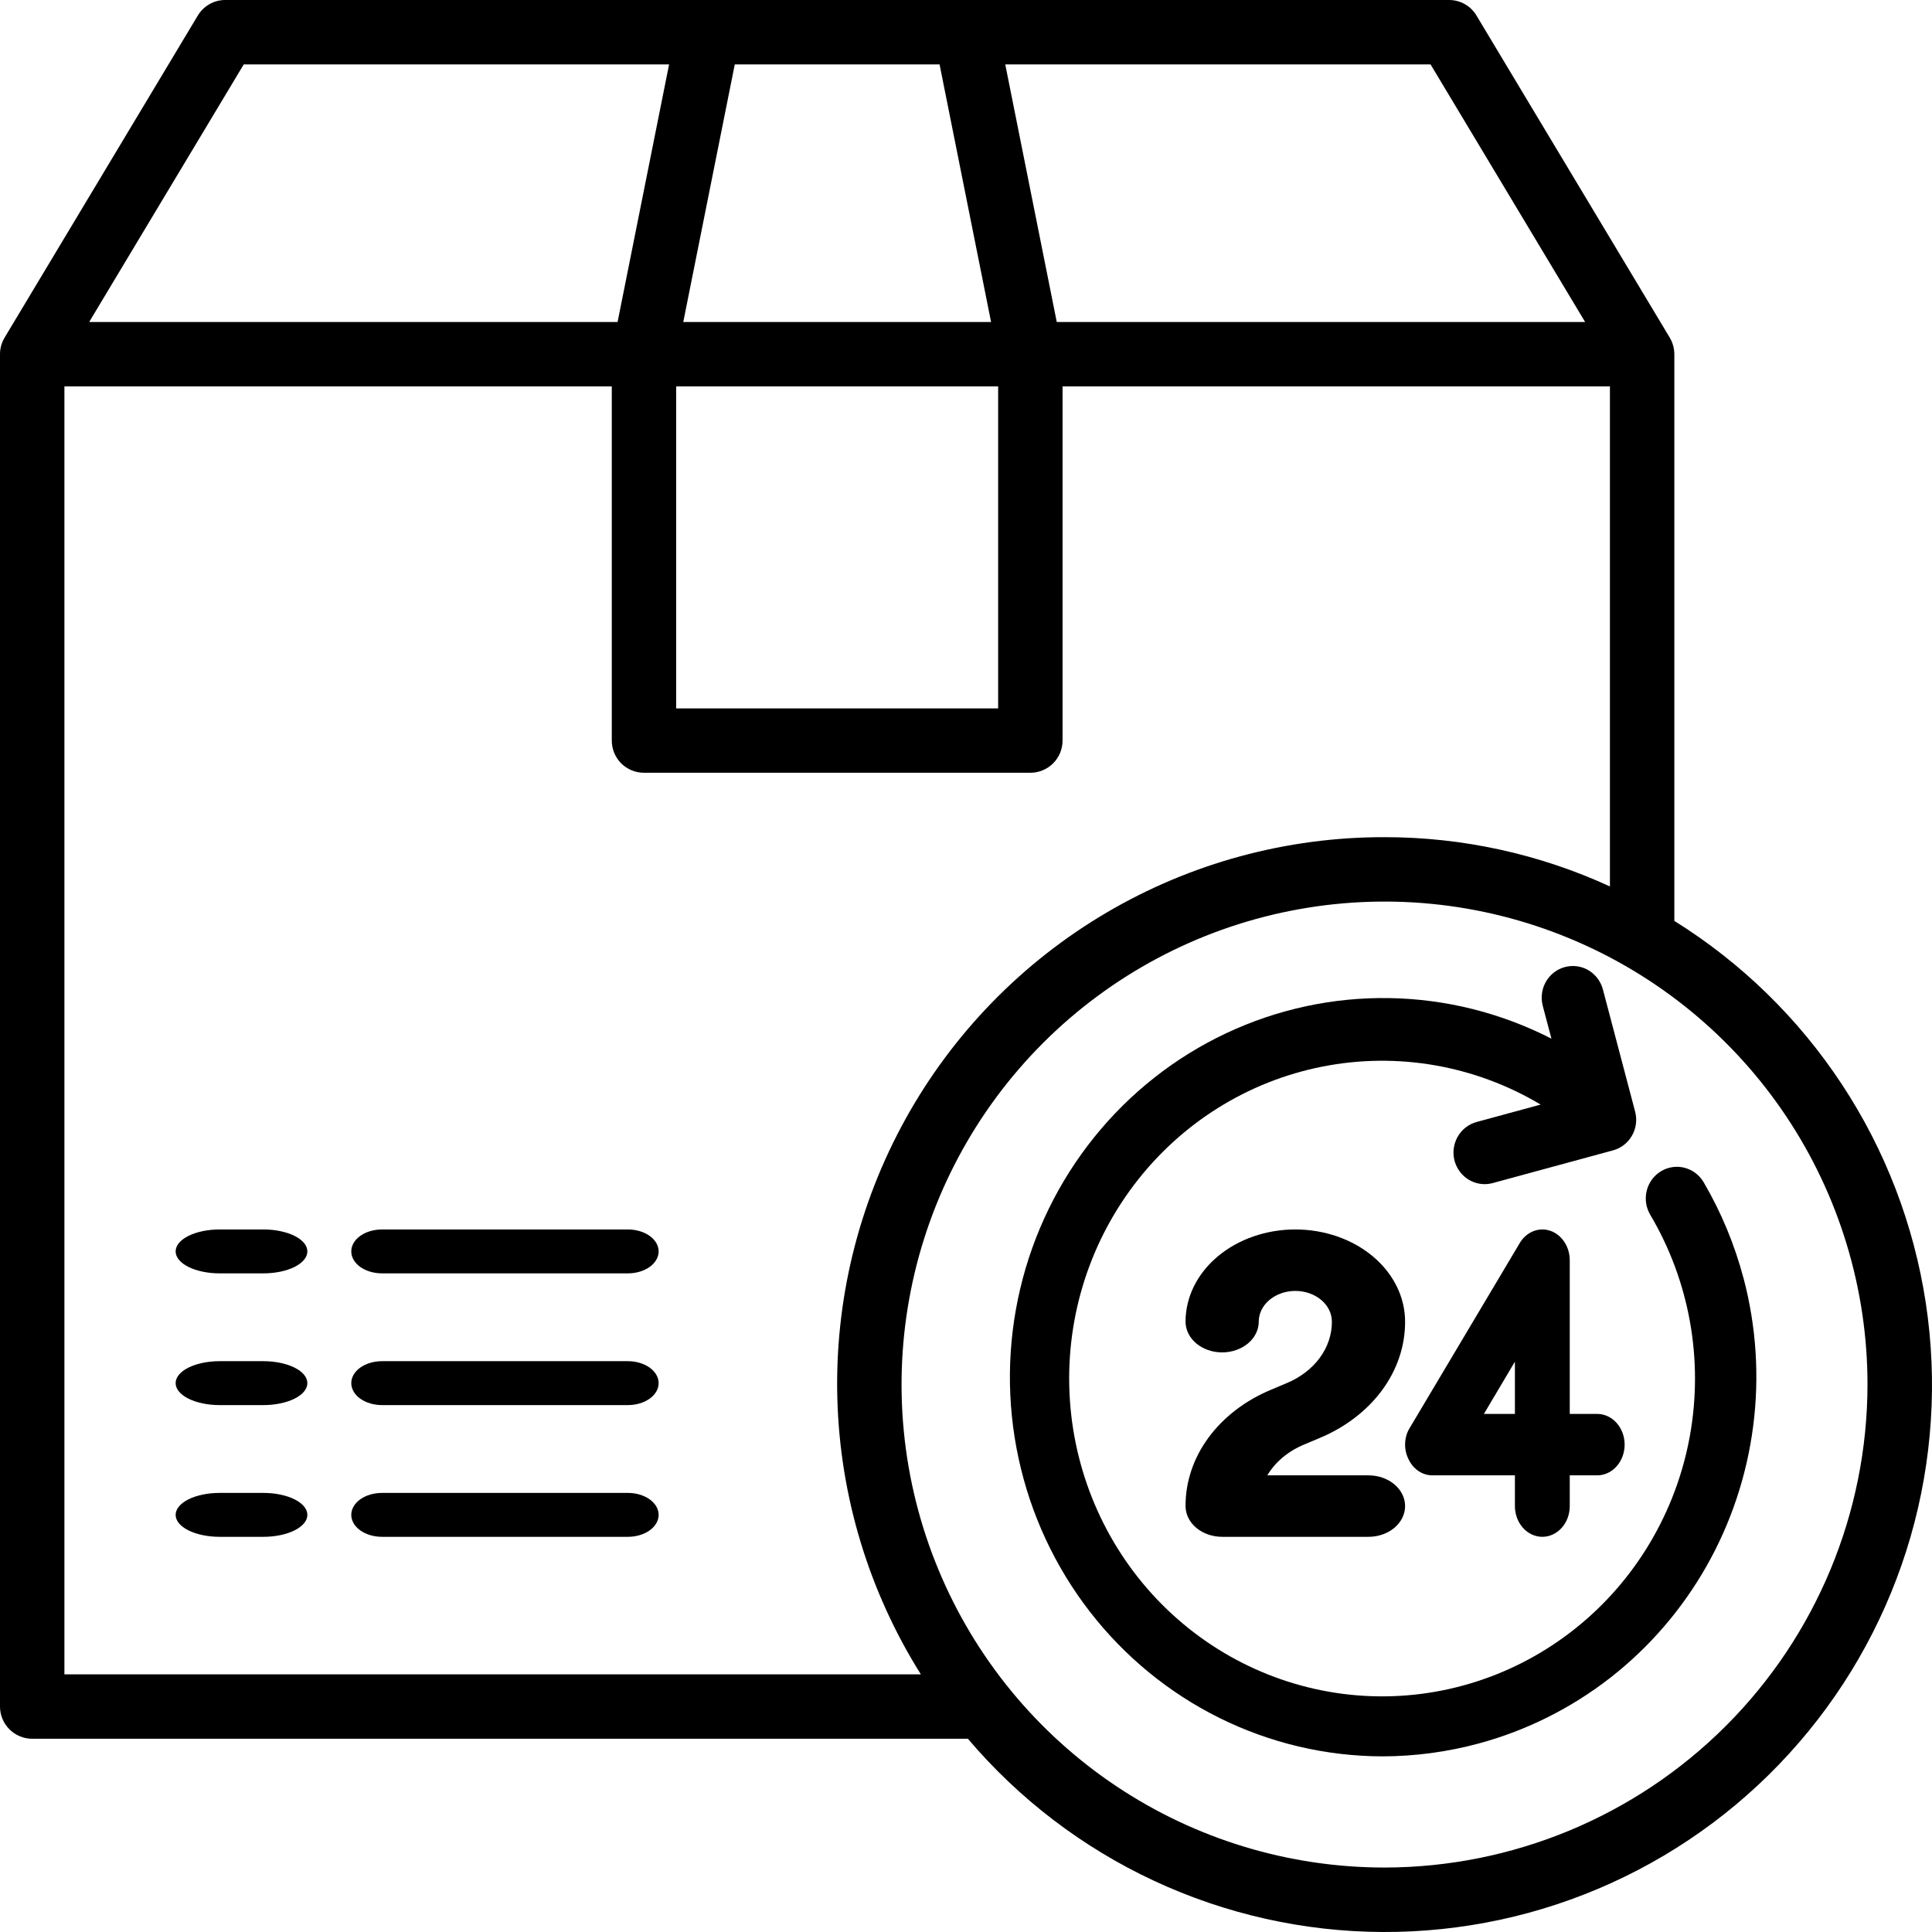
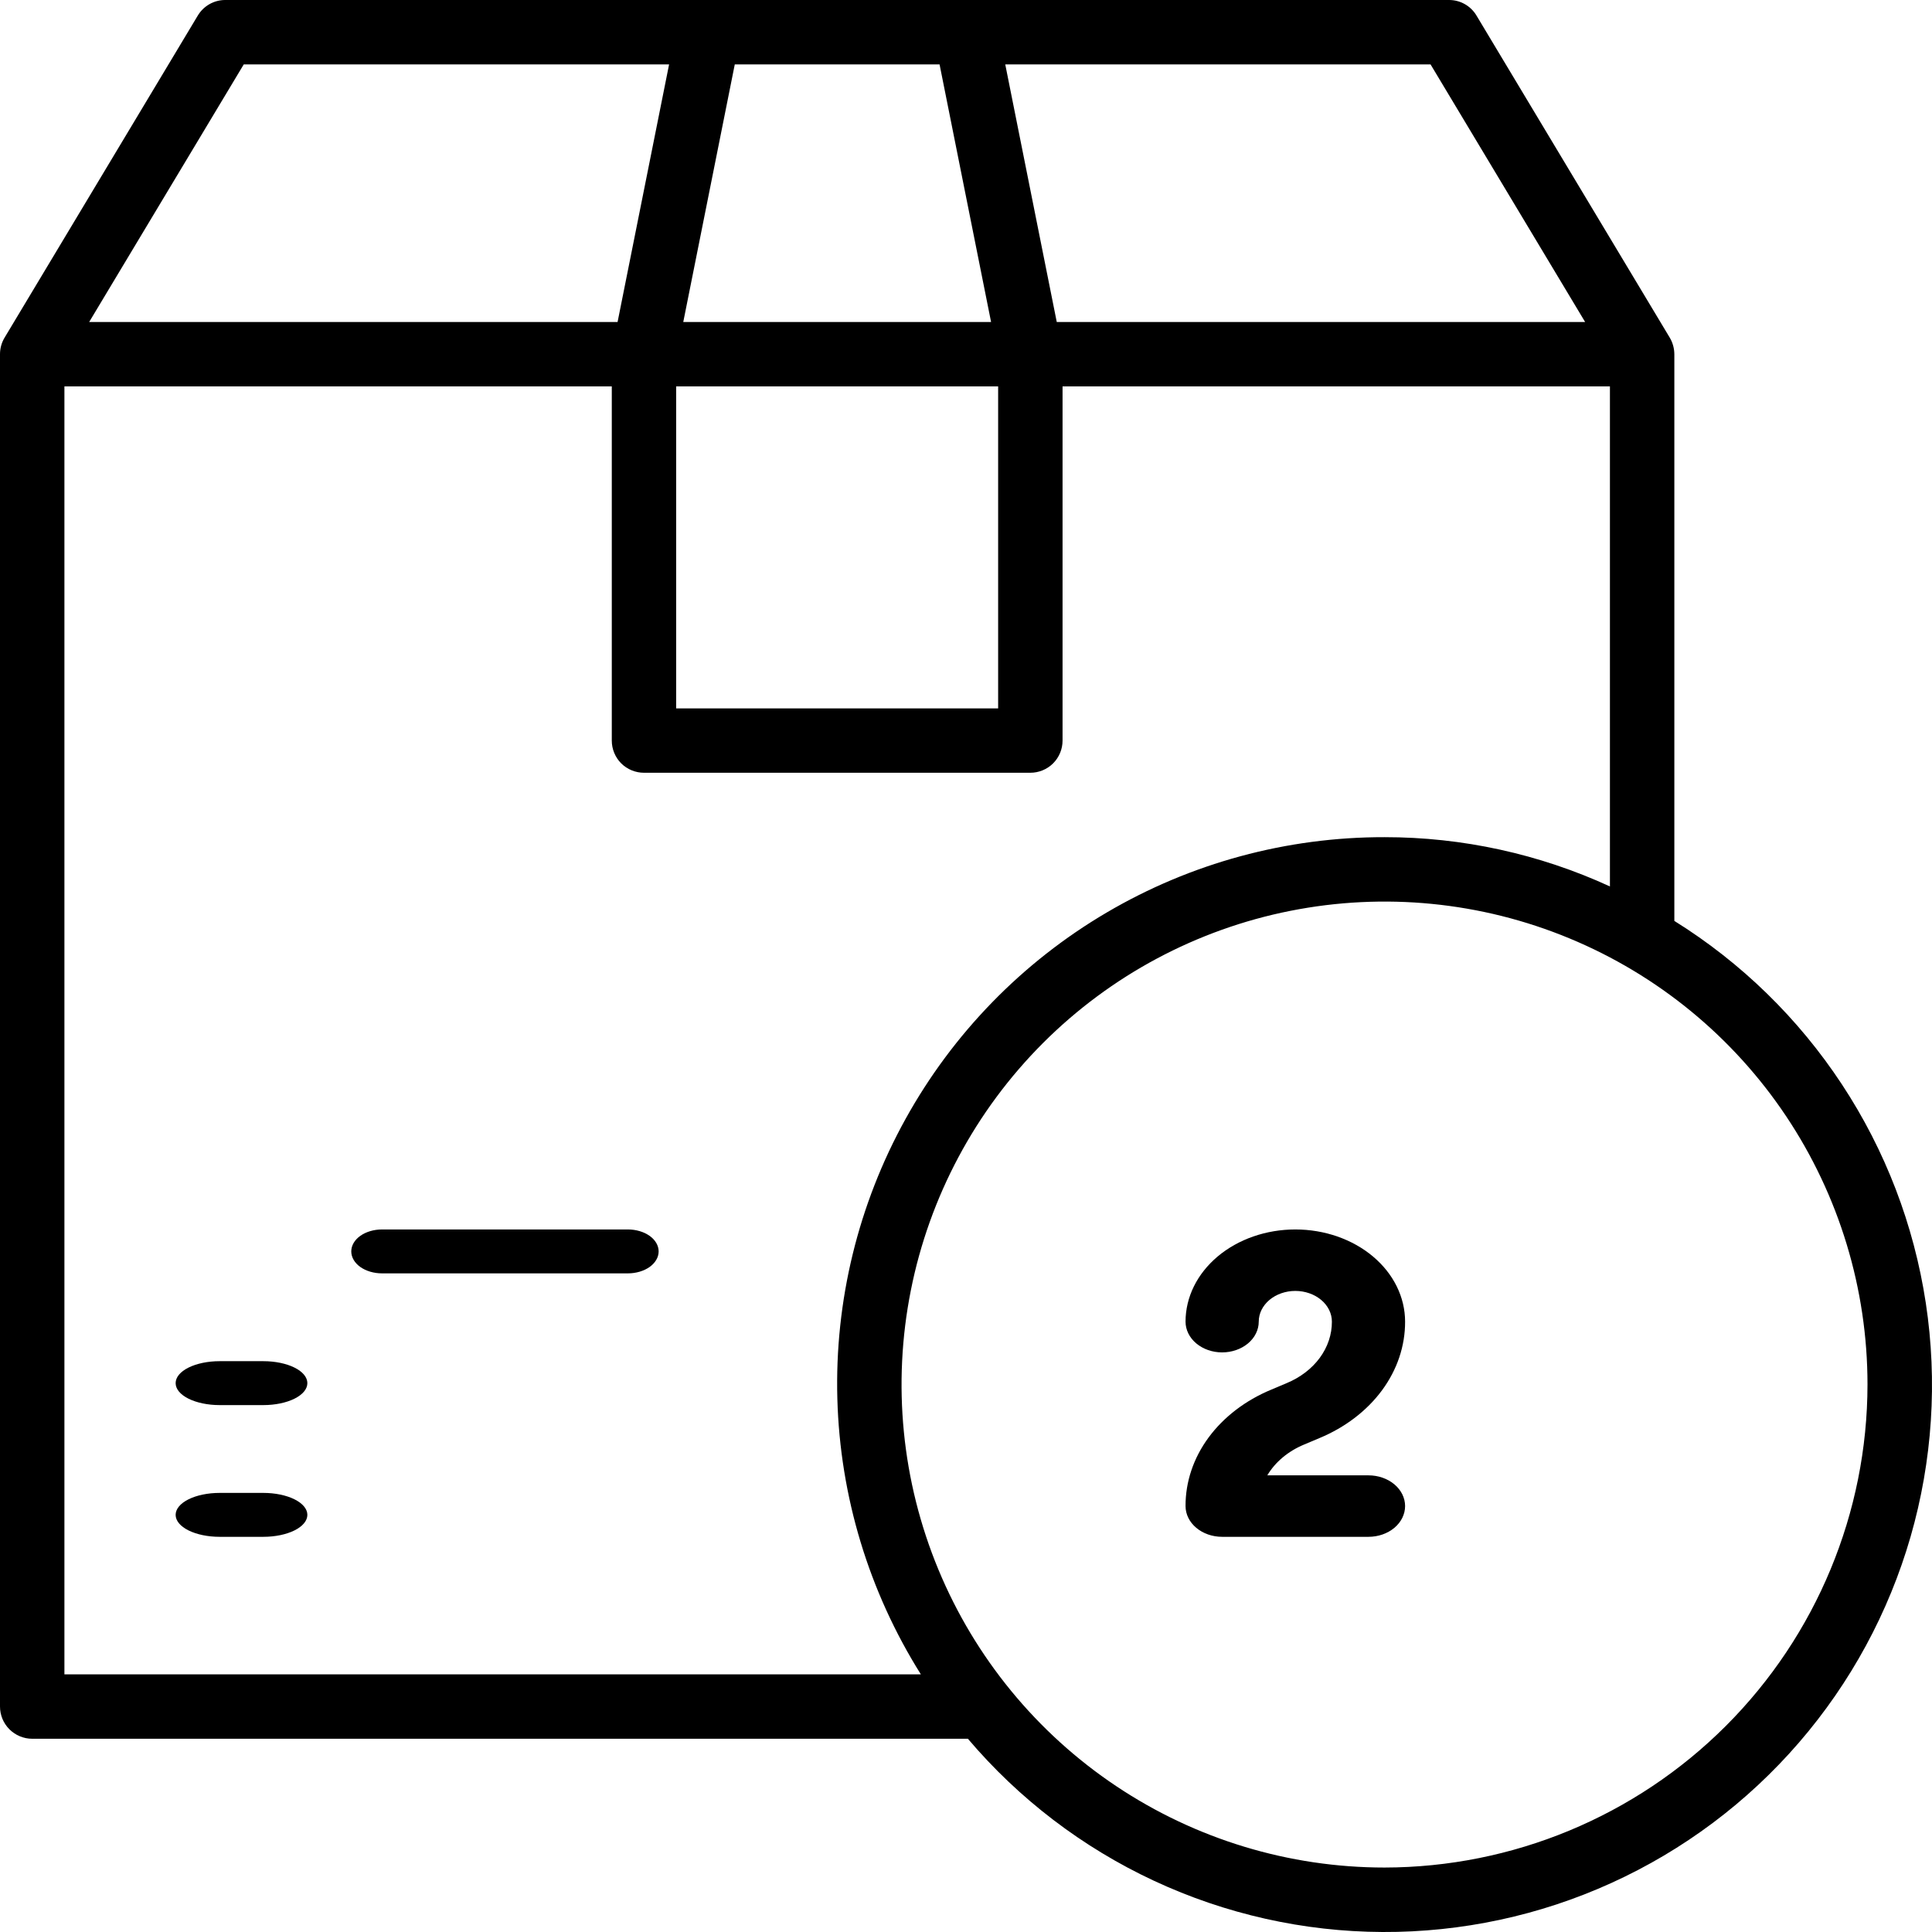
<svg xmlns="http://www.w3.org/2000/svg" fill="none" viewBox="0 0 44 44" height="44" width="44">
  <g id="delivery-logistic-parcel box-24hr-shipping">
    <path fill="black" d="M6 31H5C4.735 31 4.48 31.053 4.293 31.146C4.105 31.24 4 31.367 4 31.5C4 31.633 4.105 31.76 4.293 31.854C4.48 31.947 4.735 32 5 32H6C6.265 32 6.52 31.947 6.707 31.854C6.895 31.76 7 31.633 7 31.5C7 31.367 6.895 31.24 6.707 31.146C6.52 31.053 6.265 31 6 31Z" id="Vector" />
-     <path fill="black" d="M14.3 31H8.7C8.514 31 8.336 31.053 8.205 31.146C8.074 31.24 8 31.367 8 31.5C8 31.633 8.074 31.76 8.205 31.854C8.336 31.947 8.514 32 8.7 32H14.3C14.486 32 14.664 31.947 14.795 31.854C14.926 31.76 15 31.633 15 31.5C15 31.367 14.926 31.24 14.795 31.146C14.664 31.053 14.486 31 14.3 31Z" id="Vector_2" />
-     <path fill="black" d="M6 28H5C4.735 28 4.48 28.053 4.293 28.146C4.105 28.24 4 28.367 4 28.5C4 28.633 4.105 28.76 4.293 28.854C4.48 28.947 4.735 29 5 29H6C6.265 29 6.52 28.947 6.707 28.854C6.895 28.76 7 28.633 7 28.5C7 28.367 6.895 28.24 6.707 28.146C6.52 28.053 6.265 28 6 28Z" id="Vector_3" />
    <path fill="black" d="M14.3 28H8.7C8.514 28 8.336 28.053 8.205 28.146C8.074 28.24 8 28.367 8 28.5C8 28.633 8.074 28.76 8.205 28.854C8.336 28.947 8.514 29 8.7 29H14.3C14.486 29 14.664 28.947 14.795 28.854C14.926 28.76 15 28.633 15 28.5C15 28.367 14.926 28.24 14.795 28.146C14.664 28.053 14.486 28 14.3 28Z" id="Vector_4" />
    <path fill="black" d="M6 34H5C4.735 34 4.48 34.053 4.293 34.146C4.105 34.24 4 34.367 4 34.5C4 34.633 4.105 34.76 4.293 34.854C4.48 34.947 4.735 35 5 35H6C6.265 35 6.52 34.947 6.707 34.854C6.895 34.76 7 34.633 7 34.5C7 34.367 6.895 34.24 6.707 34.146C6.52 34.053 6.265 34 6 34Z" id="Vector_5" />
-     <path fill="black" d="M14.3 34H8.7C8.514 34 8.336 34.053 8.205 34.146C8.074 34.24 8 34.367 8 34.5C8 34.633 8.074 34.76 8.205 34.854C8.336 34.947 8.514 35 8.7 35H14.3C14.486 35 14.664 34.947 14.795 34.854C14.926 34.76 15 34.633 15 34.5C15 34.367 14.926 34.24 14.795 34.146C14.664 34.053 14.486 34 14.3 34Z" id="Vector_6" />
    <path fill="black" d="M29.697 32.9L30.048 32.752C30.636 32.508 31.131 32.129 31.476 31.661C31.821 31.192 32.002 30.651 32 30.1C32 29.543 31.737 29.009 31.268 28.615C30.799 28.221 30.163 28 29.5 28C28.837 28 28.201 28.221 27.732 28.615C27.263 29.009 27 29.543 27 30.1C27 30.286 27.088 30.464 27.244 30.595C27.4 30.726 27.612 30.8 27.833 30.8C28.054 30.8 28.266 30.726 28.423 30.595C28.579 30.464 28.667 30.286 28.667 30.1C28.667 29.914 28.755 29.736 28.911 29.605C29.067 29.474 29.279 29.4 29.5 29.4C29.721 29.4 29.933 29.474 30.089 29.605C30.245 29.736 30.333 29.914 30.333 30.1C30.334 30.391 30.239 30.676 30.057 30.924C29.875 31.171 29.614 31.371 29.303 31.5L28.952 31.648C28.364 31.892 27.869 32.271 27.524 32.739C27.179 33.208 26.998 33.749 27 34.3C27 34.486 27.088 34.664 27.244 34.795C27.4 34.926 27.612 35 27.833 35H31.167C31.388 35 31.6 34.926 31.756 34.795C31.912 34.664 32 34.486 32 34.3C32 34.114 31.912 33.936 31.756 33.805C31.6 33.674 31.388 33.6 31.167 33.6H28.862C29.042 33.297 29.335 33.051 29.697 32.9Z" id="Vector_7" />
-     <path fill="black" d="M39.709 29.116C39.506 28.346 39.2 27.609 38.799 26.924C38.703 26.76 38.546 26.642 38.364 26.595C38.182 26.548 37.988 26.577 37.827 26.675C37.665 26.773 37.549 26.932 37.503 27.117C37.457 27.302 37.485 27.498 37.581 27.662C38.477 29.174 38.799 30.965 38.486 32.7C38.173 34.436 37.246 35.995 35.881 37.085C34.515 38.176 32.805 38.722 31.071 38.622C29.337 38.521 27.698 37.781 26.463 36.54C25.229 35.3 24.483 33.644 24.366 31.884C24.248 30.123 24.768 28.381 25.828 26.983C26.887 25.584 28.412 24.627 30.117 24.291C31.822 23.954 33.59 24.262 35.087 25.156L33.631 25.552C33.464 25.597 33.319 25.701 33.223 25.847C33.127 25.992 33.086 26.168 33.108 26.342C33.131 26.515 33.215 26.675 33.345 26.79C33.475 26.905 33.641 26.969 33.814 26.968C33.876 26.968 33.938 26.959 33.998 26.943L36.738 26.198C36.828 26.173 36.912 26.131 36.986 26.073C37.06 26.016 37.121 25.944 37.168 25.862C37.215 25.78 37.245 25.69 37.257 25.596C37.269 25.502 37.263 25.407 37.239 25.316L36.505 22.534C36.456 22.349 36.337 22.192 36.175 22.096C36.012 22.001 35.818 21.975 35.636 22.025C35.455 22.074 35.3 22.195 35.206 22.36C35.112 22.526 35.087 22.722 35.135 22.907L35.333 23.655C34.188 23.068 32.926 22.752 31.644 22.731C30.361 22.709 29.09 22.983 27.926 23.531C26.762 24.079 25.735 24.887 24.923 25.896C24.11 26.904 23.533 28.086 23.234 29.353C22.935 30.62 22.922 31.939 23.197 33.212C23.471 34.485 24.026 35.678 24.819 36.703C25.612 37.727 26.623 38.556 27.776 39.127C28.929 39.698 30.195 39.996 31.478 40C32.226 39.999 32.971 39.899 33.694 39.702C34.773 39.408 35.785 38.901 36.672 38.211C37.558 37.52 38.302 36.658 38.861 35.675C39.419 34.692 39.782 33.607 39.927 32.482C40.073 31.357 39.999 30.214 39.71 29.117L39.709 29.116Z" id="Vector_8" />
    <path fill="black" d="M38.132 20.973V8.066C38.131 7.935 38.096 7.806 38.029 7.692L33.629 0.359C33.565 0.249 33.472 0.158 33.362 0.095C33.251 0.032 33.126 -0.001 32.998 1.13375e-05H5.133C5.006 -0.001 4.88 0.032 4.77 0.095C4.659 0.158 4.567 0.249 4.502 0.359L0.103 7.692C0.035 7.806 3.87087e-05 7.935 0 8.066V38.865C0 39.06 0.077 39.246 0.215 39.384C0.352 39.521 0.539 39.599 0.733 39.599H22.043C23.206 40.97 24.652 42.074 26.282 42.834C27.913 43.594 29.688 43.992 31.486 44C33.285 44.008 35.064 43.627 36.701 42.882C38.338 42.138 39.795 41.047 40.97 39.686C42.146 38.325 43.013 36.726 43.512 34.998C44.01 33.27 44.129 31.454 43.859 29.676C43.589 27.898 42.938 26.199 41.949 24.697C40.96 23.194 39.658 21.924 38.132 20.973ZM32.58 1.467L36.1 7.333H24.067L22.894 1.467H32.58ZM16.734 1.467H21.398L22.571 7.333H15.561L16.734 1.467ZM15.399 8.8H22.732V16.133H15.399V8.8ZM5.551 1.467H15.238L14.065 7.333H2.031L5.551 1.467ZM1.467 38.132V8.8H13.933V16.866C13.933 17.061 14.01 17.247 14.147 17.385C14.285 17.522 14.472 17.599 14.666 17.599H23.465C23.66 17.599 23.846 17.522 23.984 17.385C24.122 17.247 24.199 17.061 24.199 16.866V8.8H36.665V20.188C35.055 19.448 33.304 19.065 31.532 19.066C29.306 19.062 27.12 19.655 25.201 20.784C23.283 21.912 21.702 23.535 20.624 25.482C19.545 27.429 19.009 29.63 19.07 31.854C19.131 34.079 19.788 36.247 20.972 38.132H1.467ZM31.532 42.532C29.356 42.532 27.23 41.887 25.421 40.678C23.612 39.469 22.202 37.751 21.37 35.742C20.537 33.732 20.319 31.52 20.744 29.386C21.168 27.253 22.216 25.293 23.754 23.754C25.292 22.216 27.252 21.168 29.386 20.744C31.52 20.32 33.731 20.537 35.741 21.37C37.751 22.202 39.469 23.612 40.678 25.421C41.886 27.23 42.531 29.357 42.531 31.532C42.528 34.448 41.368 37.244 39.306 39.306C37.244 41.368 34.448 42.528 31.532 42.532Z" id="Vector_9" />
-     <path fill="black" d="M36.375 32.201H35.75V28.702C35.75 28.551 35.707 28.405 35.627 28.284C35.547 28.163 35.435 28.074 35.307 28.03C35.178 27.986 35.04 27.991 34.914 28.042C34.788 28.094 34.68 28.19 34.607 28.317L32.108 32.516C32.043 32.619 32.006 32.741 32.001 32.867C31.995 32.994 32.022 33.119 32.077 33.23C32.129 33.342 32.208 33.436 32.305 33.502C32.402 33.567 32.513 33.601 32.626 33.6H34.501V34.3C34.501 34.486 34.567 34.664 34.684 34.795C34.801 34.926 34.96 35 35.126 35C35.291 35 35.45 34.926 35.567 34.795C35.685 34.664 35.75 34.486 35.75 34.3V33.6H36.375C36.541 33.6 36.7 33.527 36.817 33.395C36.934 33.264 37 33.086 37 32.901C37 32.715 36.934 32.537 36.817 32.406C36.7 32.275 36.541 32.201 36.375 32.201ZM34.501 32.201H33.795L34.501 31.011V32.201Z" id="Vector_10" />
  </g>
</svg>